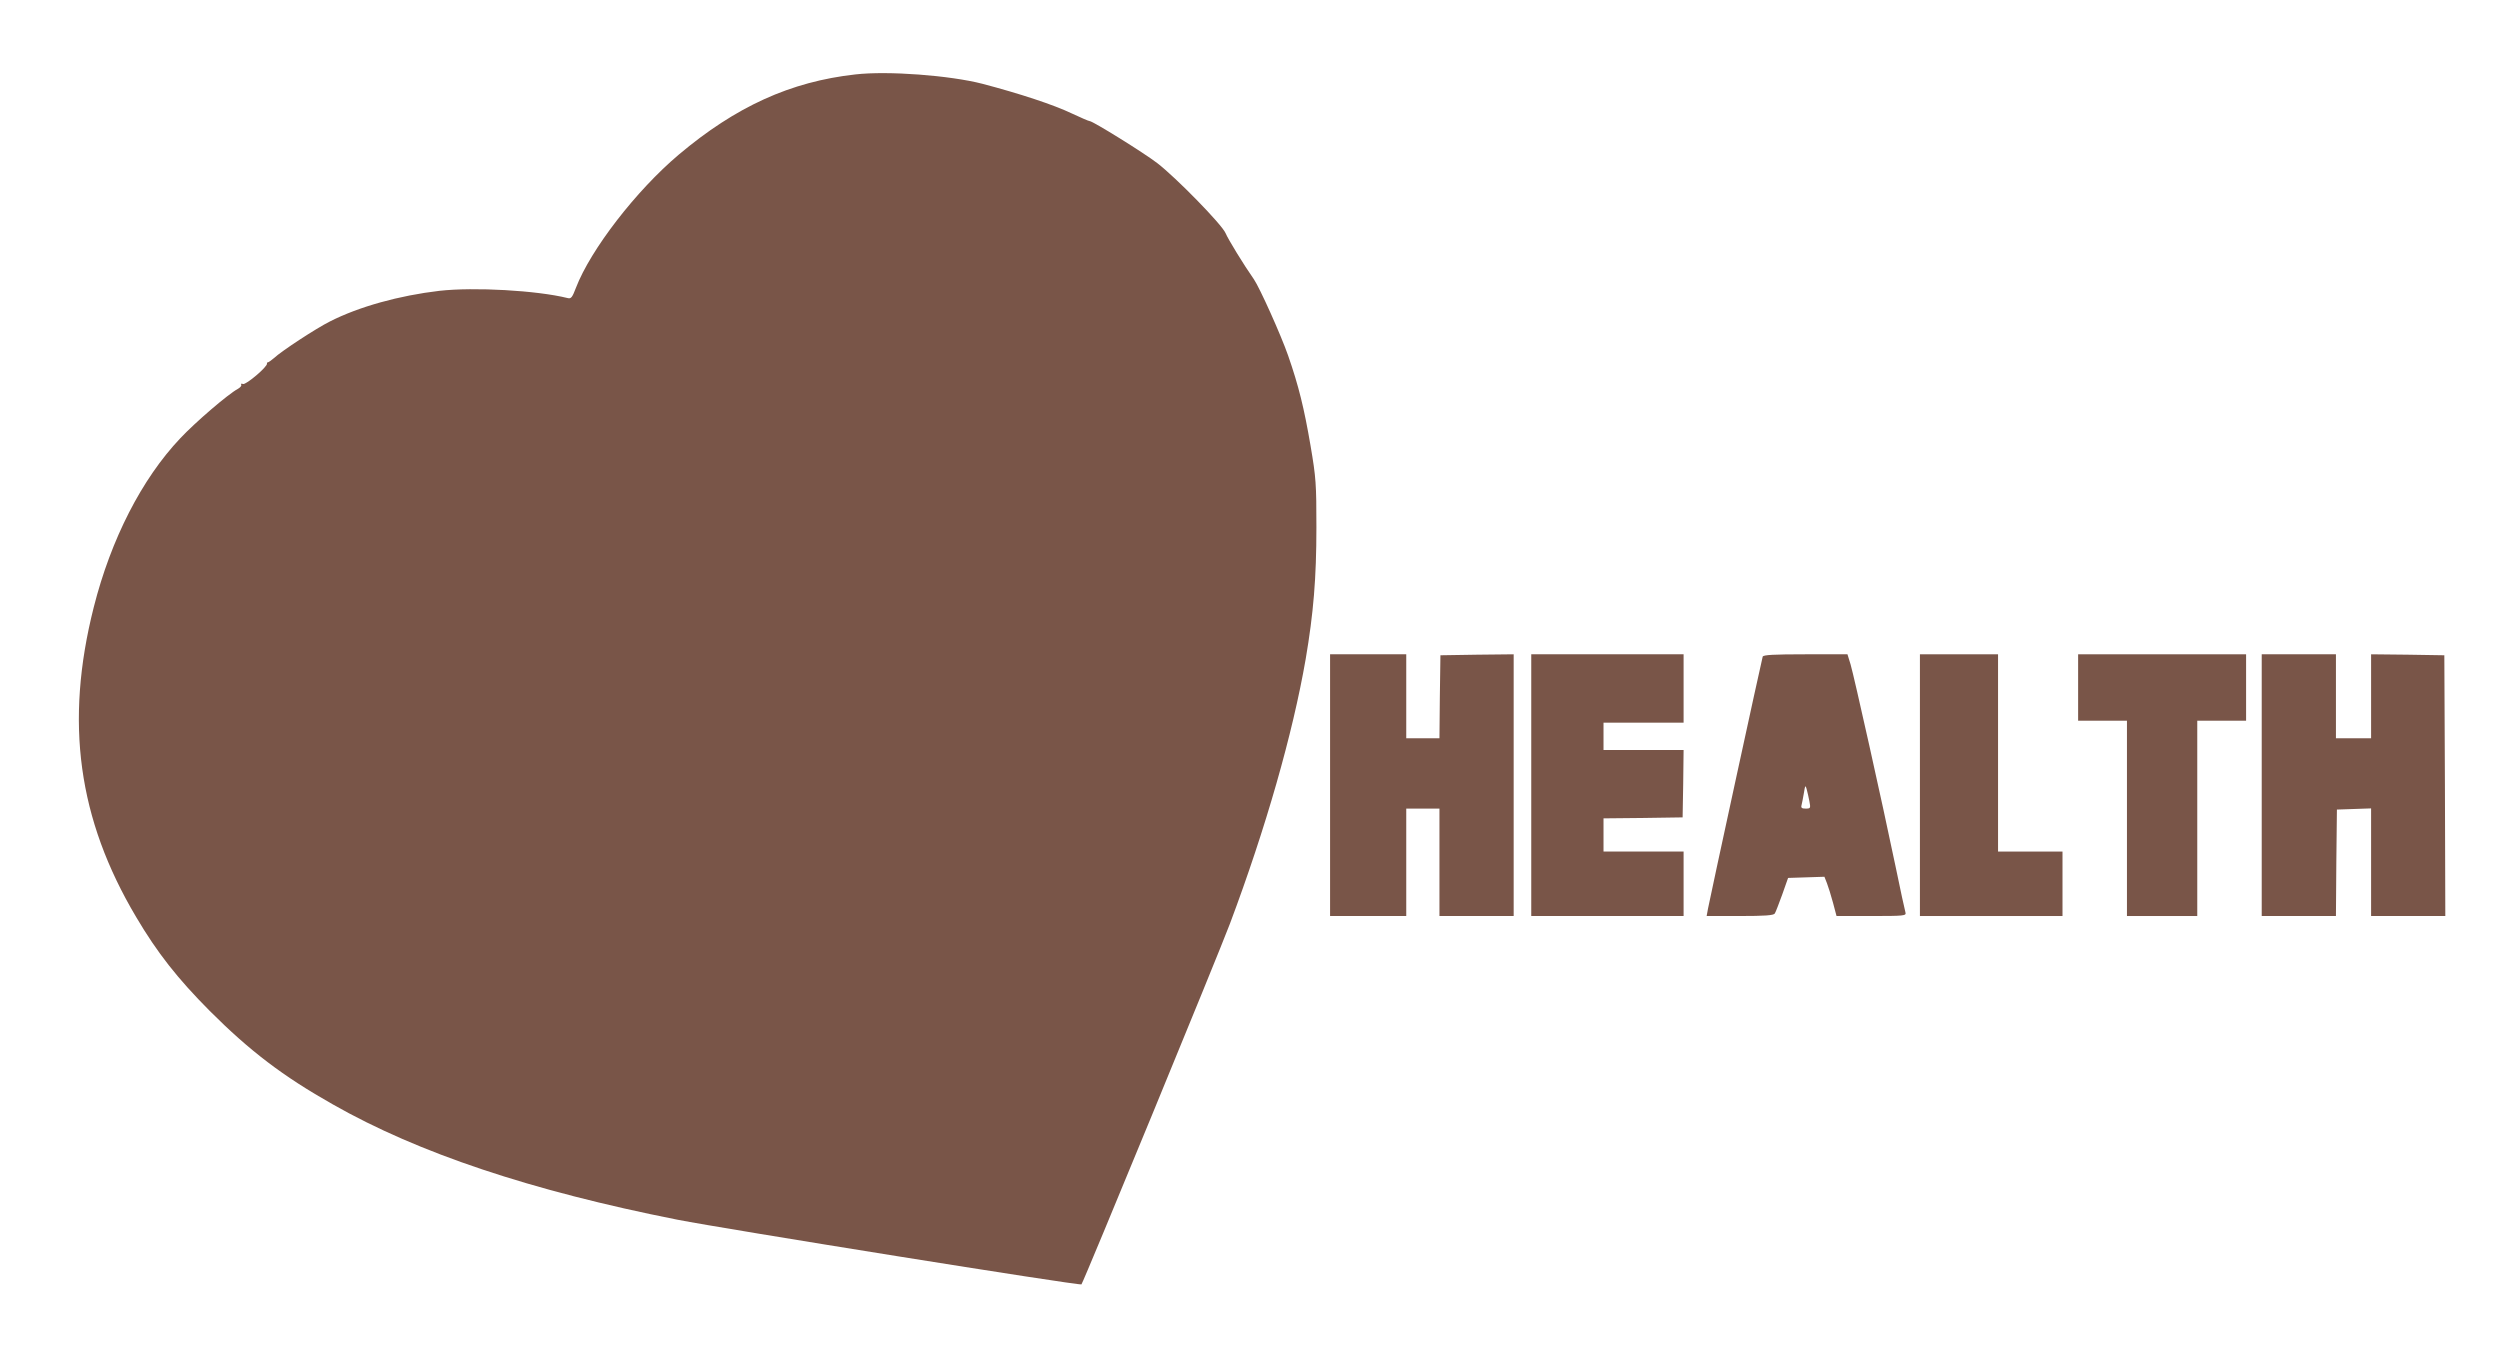
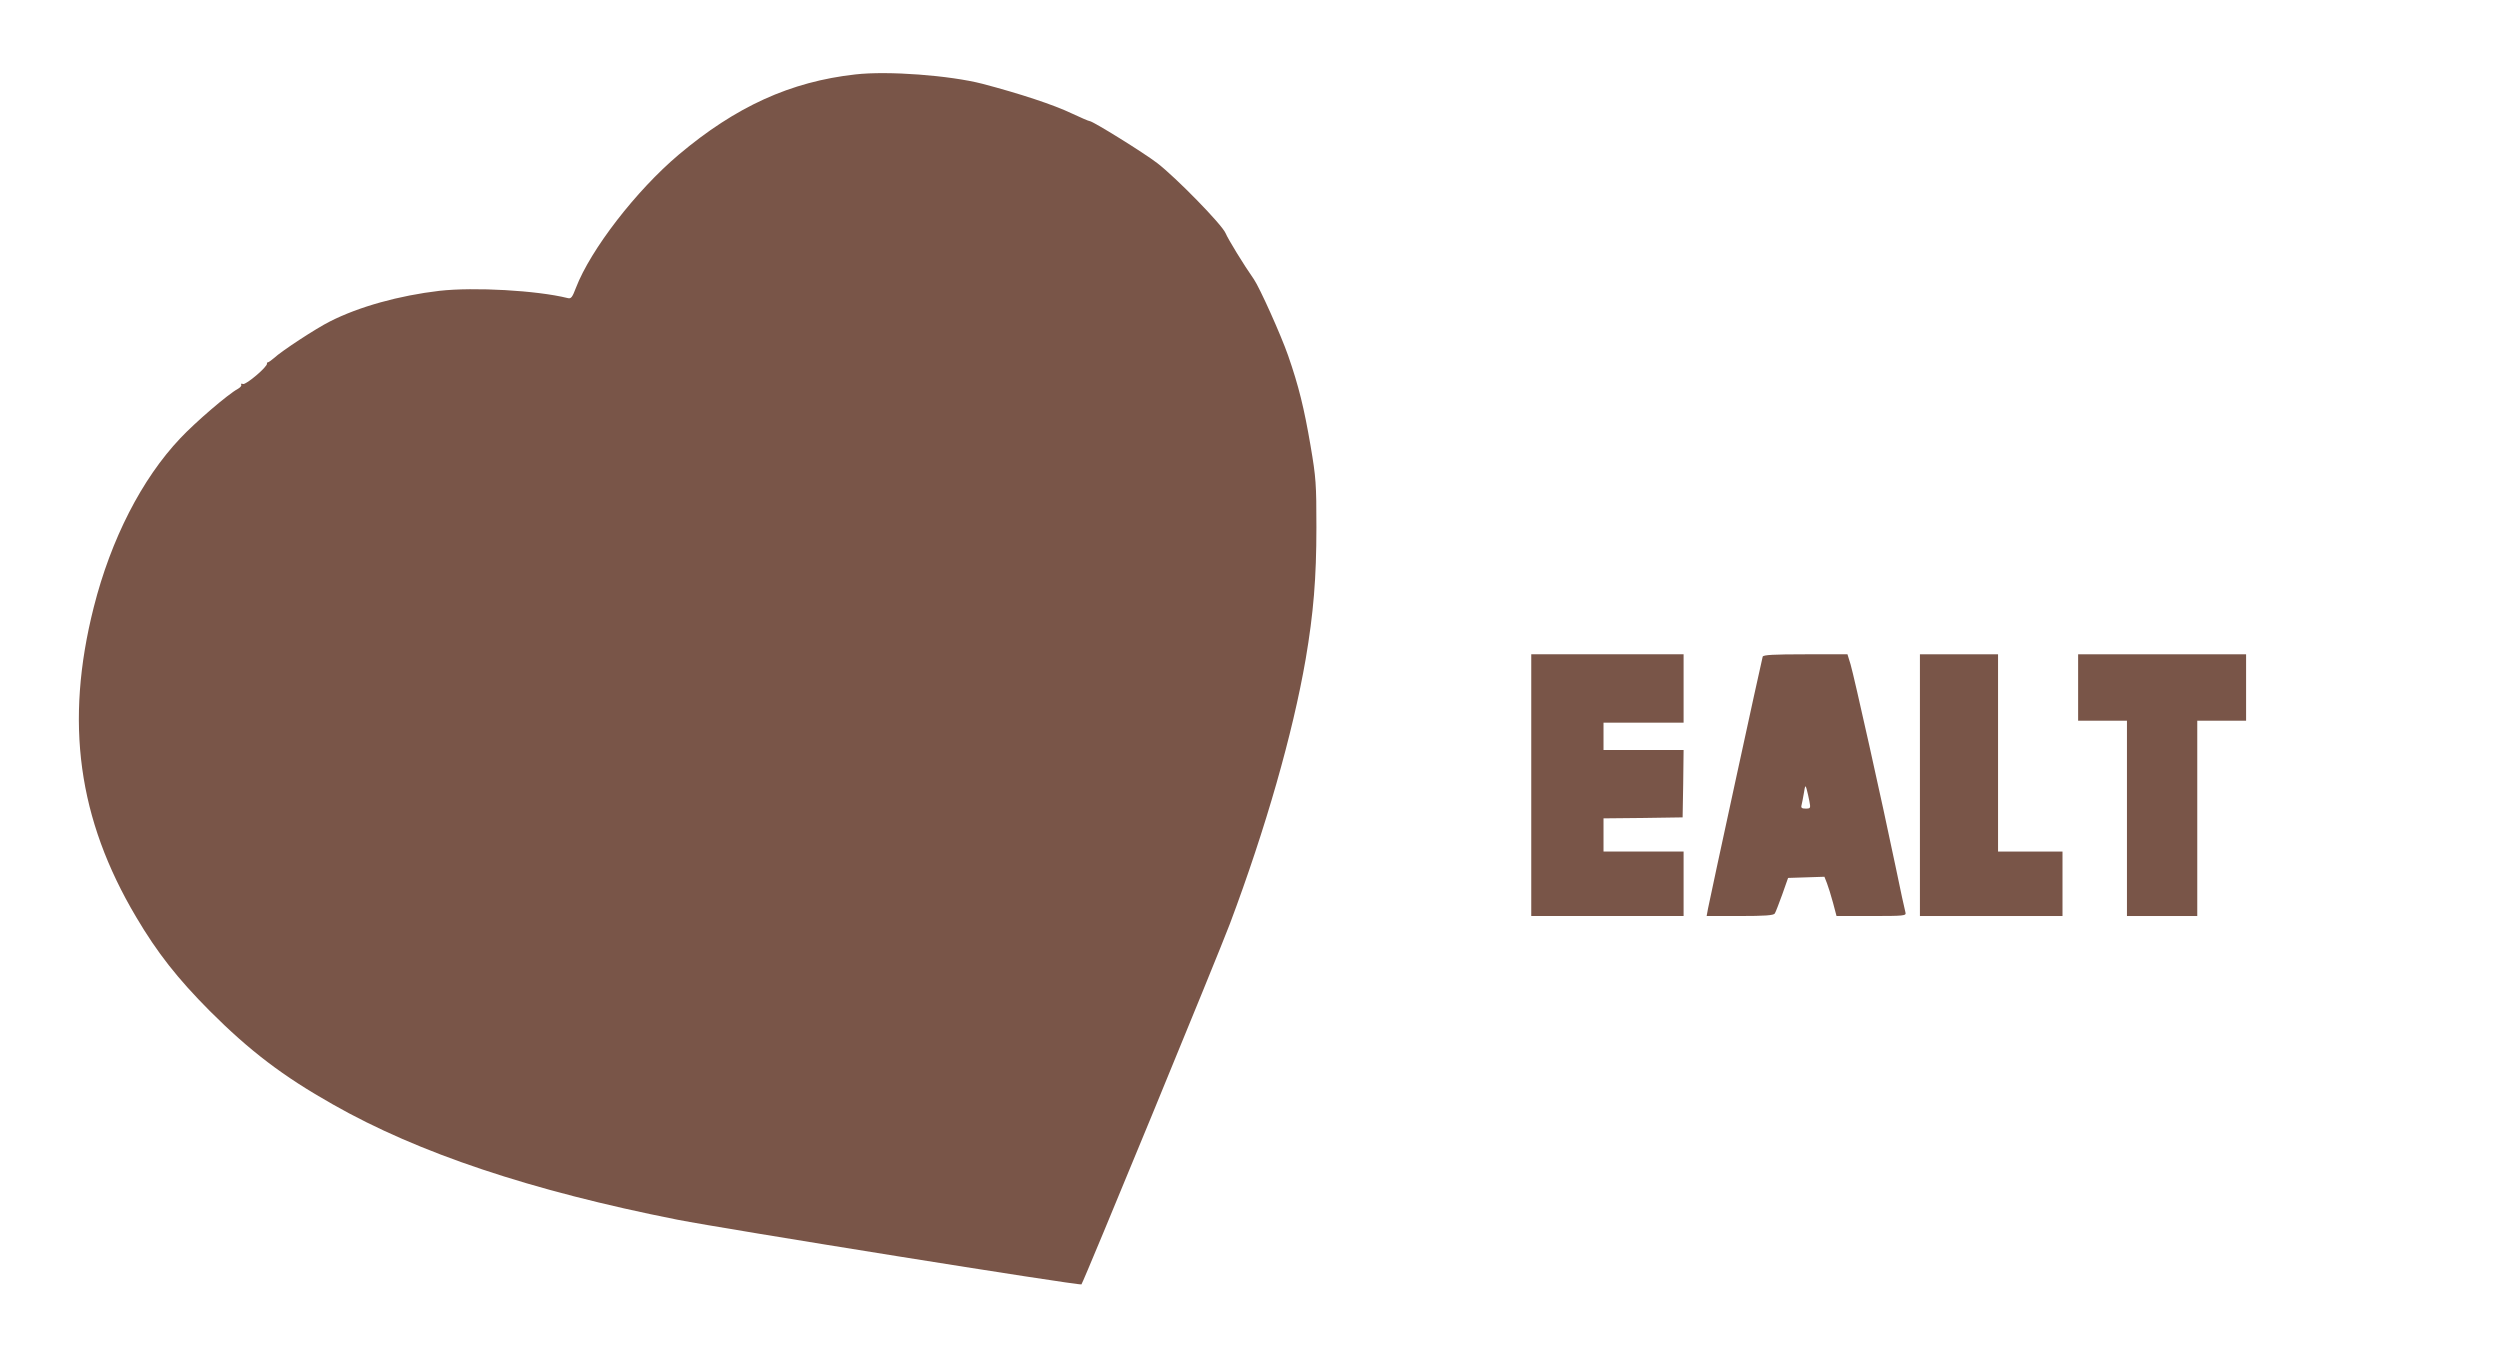
<svg xmlns="http://www.w3.org/2000/svg" version="1.0" width="1280pt" height="690pt" viewBox="0 0 1280 690" preserveAspectRatio="xMidYMid meet">
  <g transform="translate(0,690) scale(0.1,-0.1)" fill="#795548" stroke="none">
    <path d="M4380 6519 c-333 -37 -613 -165 -905 -411 -218 -184 -451 -486 -526 -681 -19 -50 -25 -58 -43 -53 -158 39 -477 57 -656 37 -205 -24 -412 -81 -561 -157 -70 -35 -246 -150 -287 -188 -13 -11 -27 -21 -30 -21 -4 0 -6 -3 -5 -6 5 -15 -108 -111 -123 -105 -8 3 -12 2 -9 -4 3 -5 -5 -14 -17 -21 -49 -26 -217 -170 -295 -253 -197 -208 -355 -517 -443 -865 -149 -589 -81 -1084 217 -1586 108 -183 212 -315 377 -481 204 -204 374 -334 631 -479 436 -248 1012 -441 1764 -590 240 -47 2061 -339 2068 -331 10 10 699 1684 760 1846 184 490 322 974 388 1355 40 235 55 415 55 675 0 221 -2 254 -30 418 -33 193 -61 307 -115 462 -37 106 -145 346 -175 390 -52 74 -132 205 -145 236 -18 44 -255 286 -350 359 -69 53 -330 215 -346 215 -5 0 -46 18 -91 39 -94 45 -268 102 -458 152 -167 43 -484 67 -650 48z" />
-     <path d="M6810 2880 l0 -670 195 0 195 0 0 275 0 275 85 0 85 0 0 -275 0 -275 190 0 190 0 0 670 0 670 -187 -2 -188 -3 -3 -212 -2 -213 -85 0 -85 0 0 215 0 215 -195 0 -195 0 0 -670z" />
    <path d="M7840 2880 l0 -670 390 0 390 0 0 165 0 165 -205 0 -205 0 0 85 0 85 203 2 202 3 3 173 2 172 -205 0 -205 0 0 70 0 70 205 0 205 0 0 175 0 175 -390 0 -390 0 0 -670z" />
    <path d="M9025 3538 c-5 -15 -270 -1236 -280 -1290 l-7 -38 170 0 c126 0 173 3 179 13 4 6 21 50 38 97 l30 85 93 3 93 3 13 -33 c7 -18 21 -63 31 -100 l18 -68 179 0 c166 0 179 1 174 18 -3 9 -26 116 -51 237 -68 327 -212 972 -230 1033 l-16 52 -215 0 c-163 0 -216 -3 -219 -12z m239 -740 c7 -36 6 -38 -19 -38 -20 0 -25 4 -21 18 2 9 8 37 12 62 6 39 8 42 14 20 4 -14 10 -42 14 -62z" />
    <path d="M9830 2880 l0 -670 365 0 365 0 0 165 0 165 -165 0 -165 0 0 505 0 505 -200 0 -200 0 0 -670z" />
    <path d="M10640 3380 l0 -170 125 0 125 0 0 -500 0 -500 180 0 180 0 0 500 0 500 125 0 125 0 0 170 0 170 -430 0 -430 0 0 -170z" />
-     <path d="M11580 2880 l0 -670 190 0 190 0 2 273 3 272 88 3 87 3 0 -276 0 -275 190 0 190 0 -2 668 -3 667 -187 3 -188 2 0 -215 0 -215 -90 0 -90 0 0 215 0 215 -190 0 -190 0 0 -670z" />
  </g>
</svg>